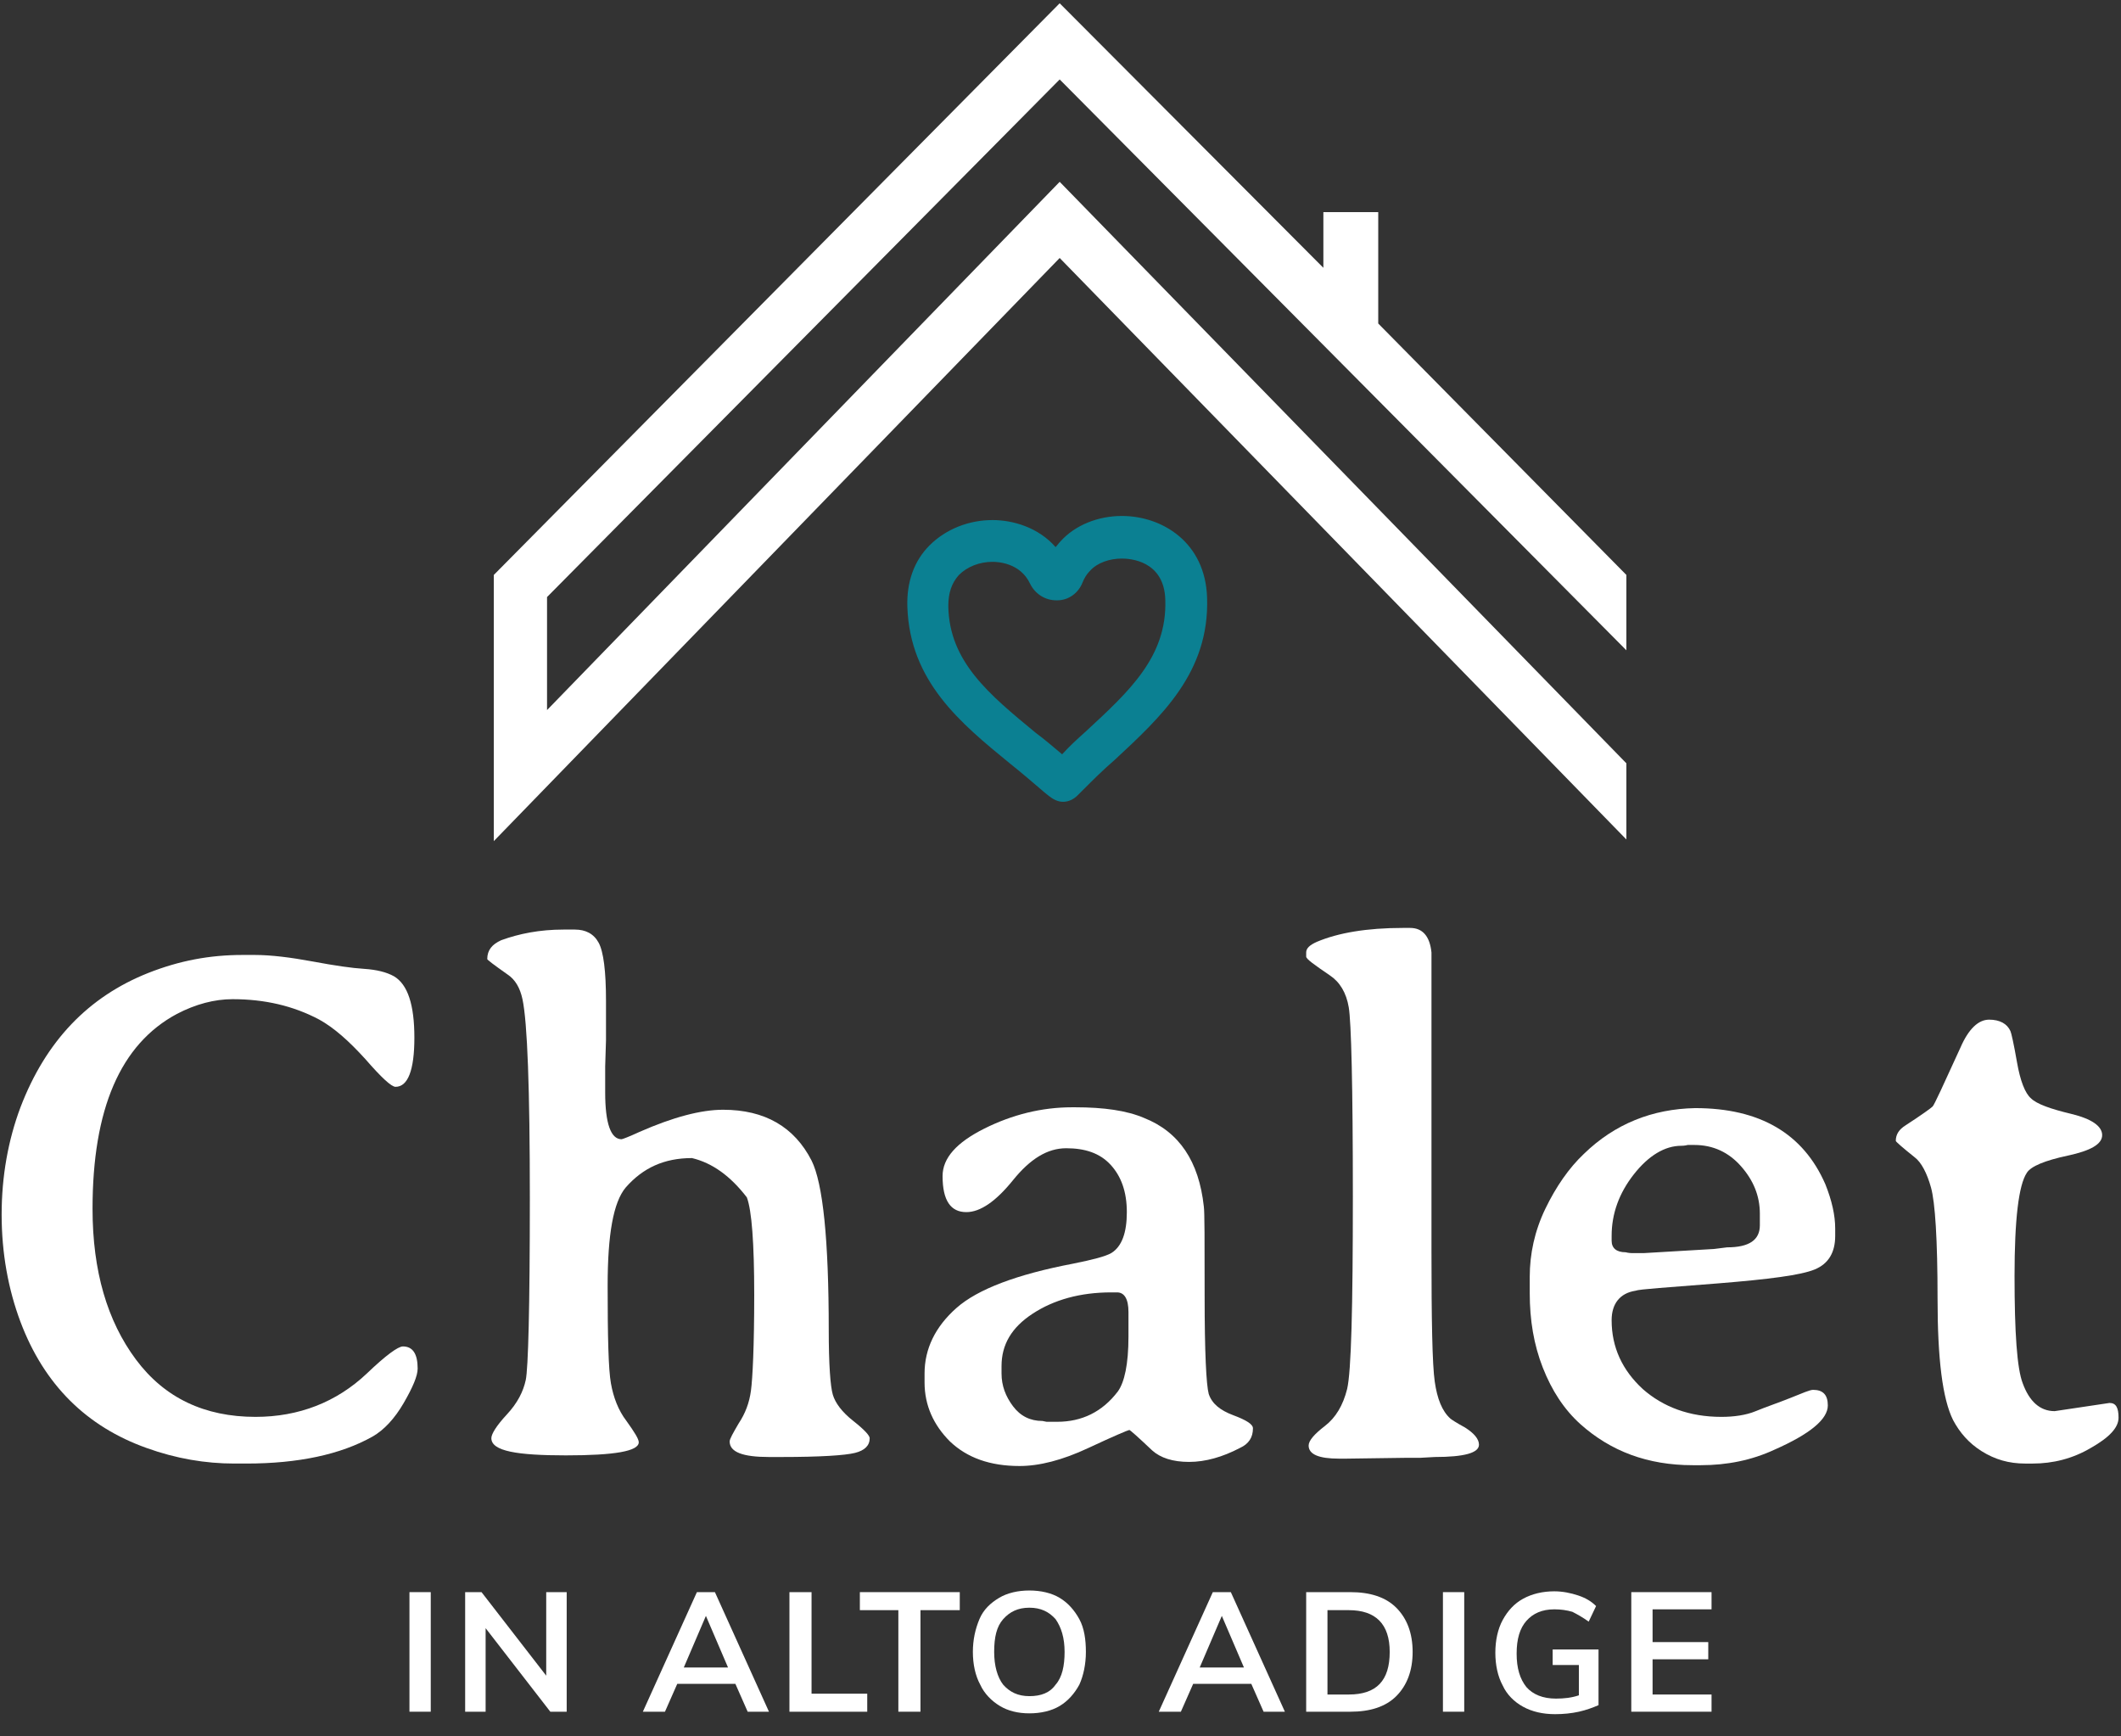
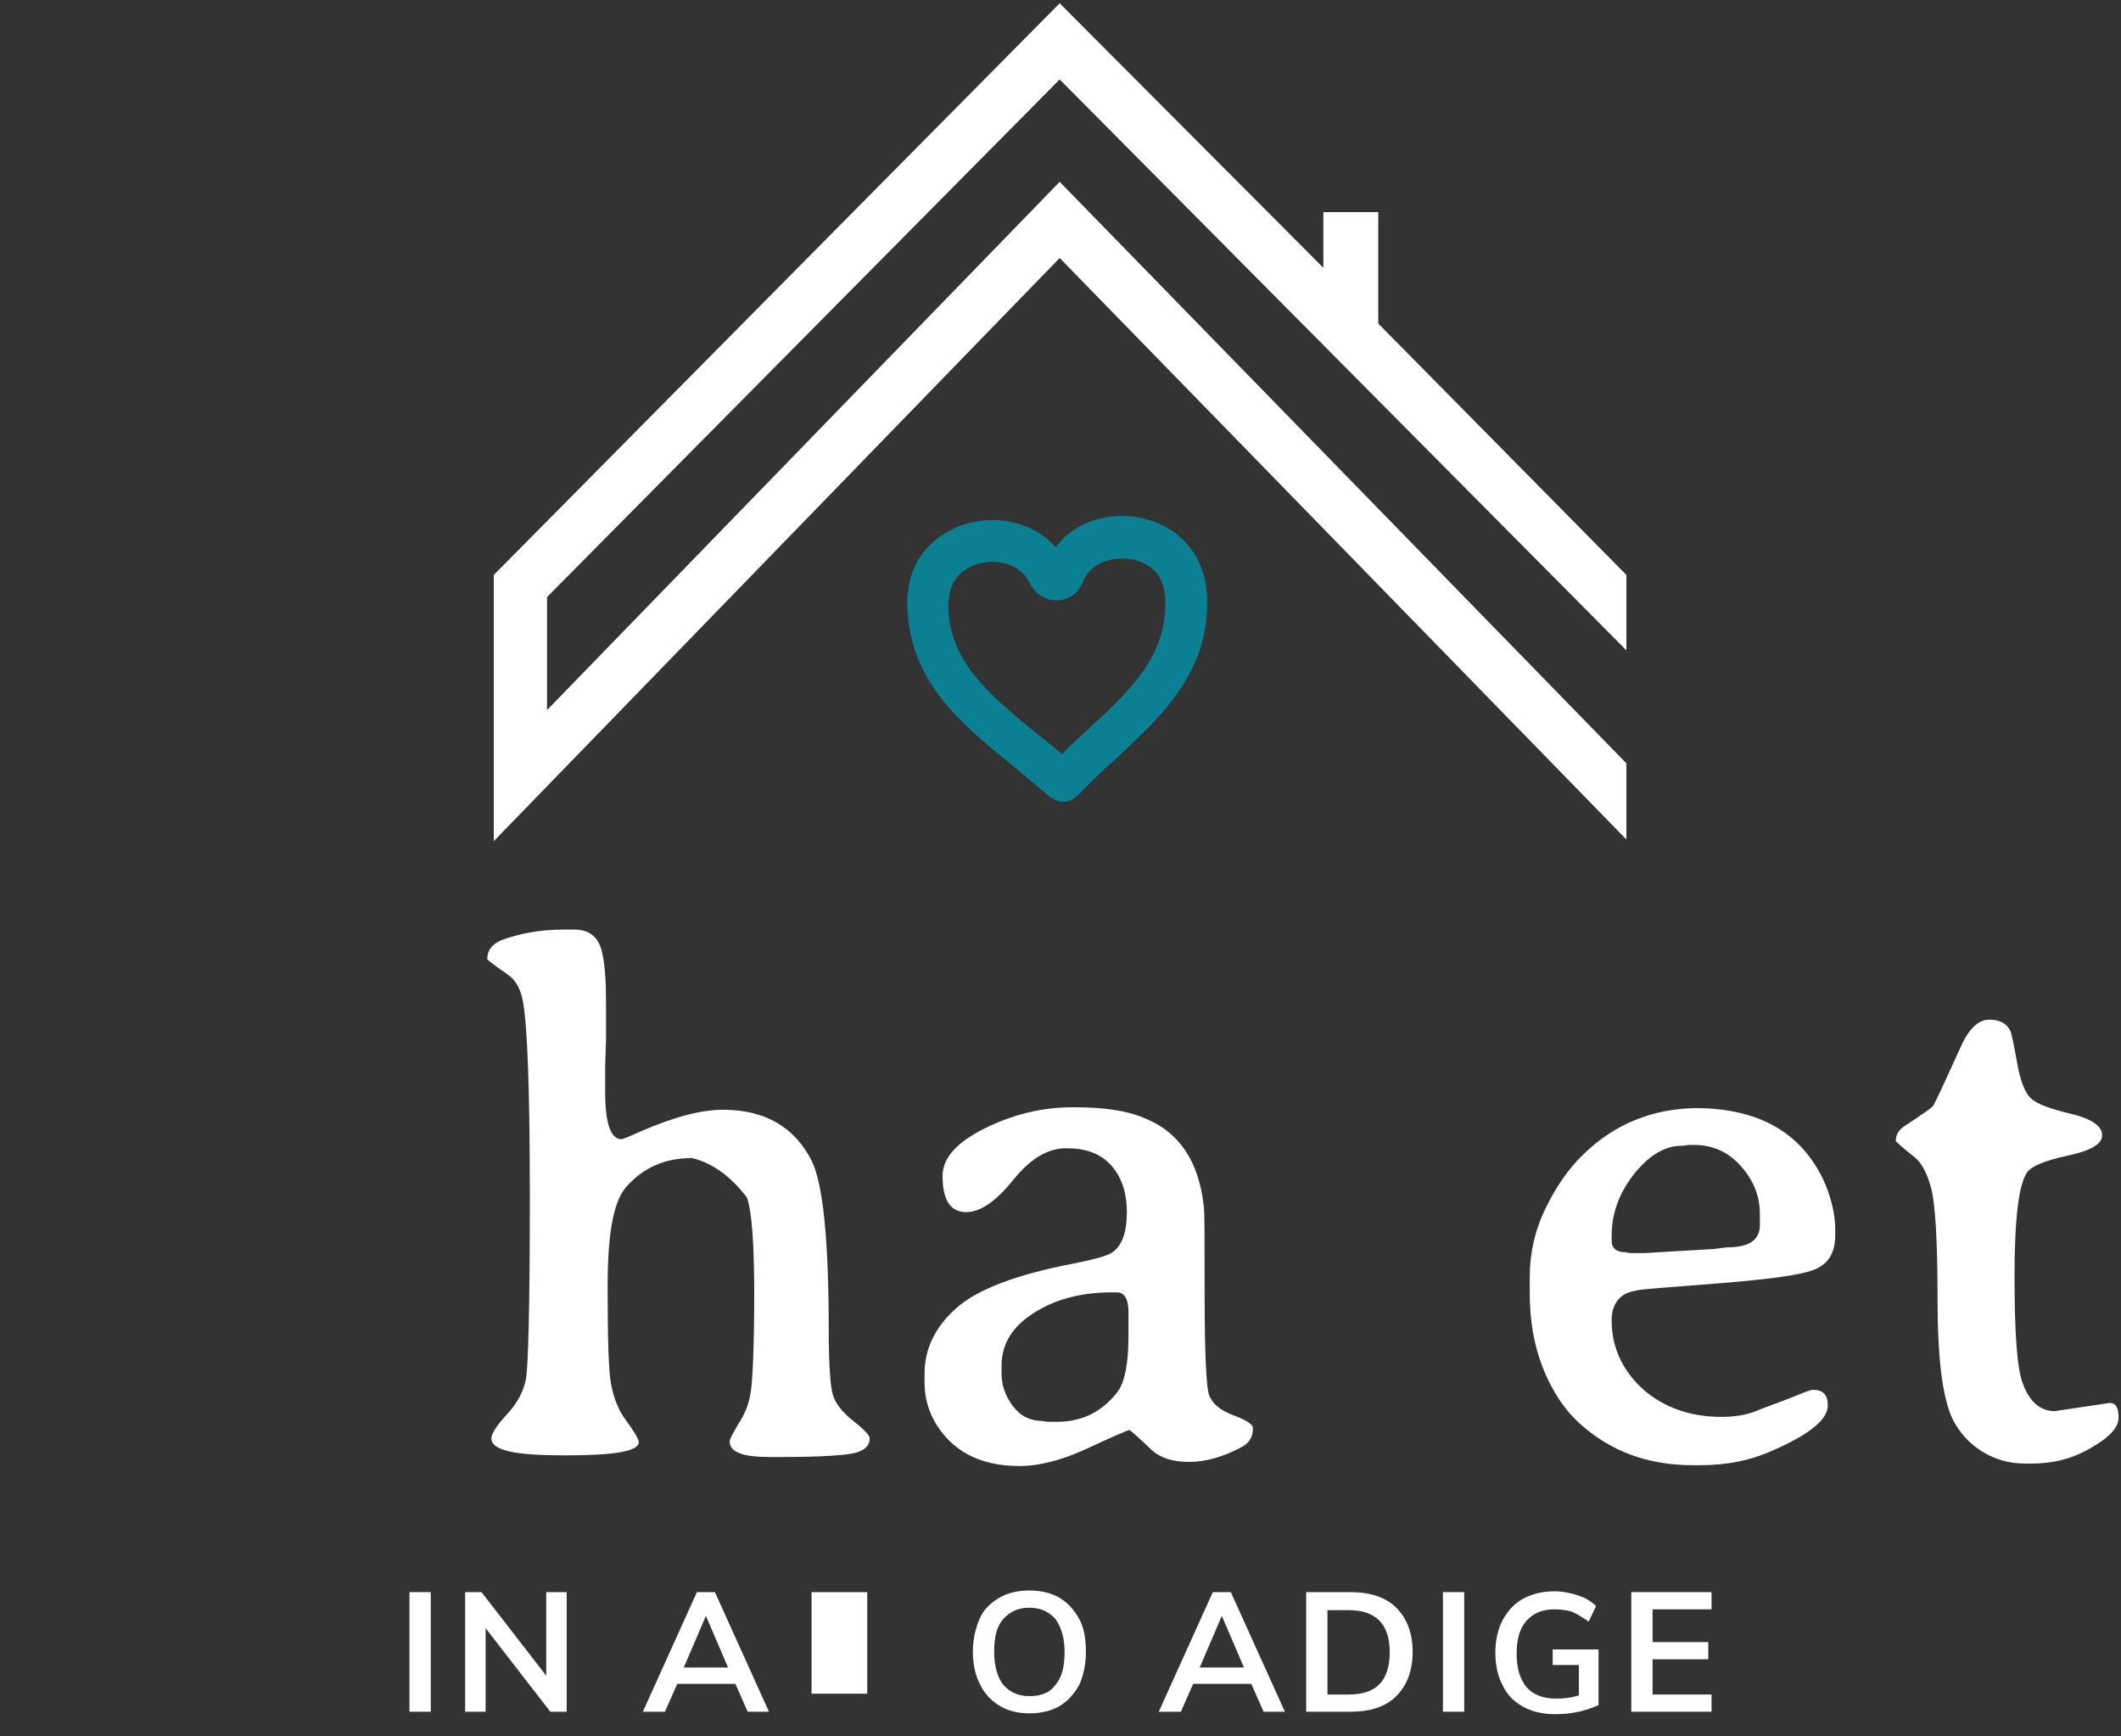
<svg xmlns="http://www.w3.org/2000/svg" version="1.1" id="Ebene_1" x="0px" y="0px" viewBox="0 0 259 212" style="enable-background:new 0 0 259 212;" xml:space="preserve">
  <rect x="0" y="0" width="259" height="212" fill="#333333" stroke="none" />
  <style type="text/css">
	.st0{fill:none;}
	.st1{fill:#FFFFFF;}
	.st2{fill:#0B8092;}
</style>
  <g>
    <path class="st0" d="M129.6,106.7" />
    <g>
      <polyline class="st0" points="198.6,106.7 198.6,102.5 129.4,31.5 60.3,102.7 60.3,70.2 129.4,0.4   " />
      <polygon class="st1" points="129.4,9.7 198.6,79.4 198.6,70.2 168.3,39.5 168.3,25.9 161.6,25.9 161.6,32.7 129.4,0.4 129.4,0.4     60.3,70.2 60.3,102.7 129.4,31.5 198.6,102.5 198.6,93.2 129.4,22.2 66.8,86.7 66.8,72.9   " />
      <path class="st2" d="M127.6,96.8l0.5,0.4c0.5,0.4,1.1,0.7,1.7,0.7c0.7,0,1.3-0.3,1.8-0.8l0.5-0.5c1.3-1.3,2.6-2.6,4-3.8    c5.7-5.3,11.6-10.7,11.3-19.8c-0.2-6.8-5.5-10-10.4-10c-2.9,0-5.7,1.1-7.5,3.1c-0.2,0.2-0.4,0.5-0.6,0.7c-2.1-2.4-5.2-3.3-7.7-3.3    c-2.9,0-5.7,1.1-7.7,3.1c-1.9,1.9-2.8,4.5-2.7,7.5c0.3,9.1,6.5,14.2,12.5,19.1C124.8,94.4,126.2,95.6,127.6,96.8z M115.8,74    c0-1.6,0.4-2.8,1.3-3.8c1-1,2.5-1.6,4.1-1.6c0.6,0,3.4,0.1,4.6,2.7c0.6,1.2,1.8,2,3.2,2h0.1c1.4,0,2.6-0.9,3.1-2.2    c0.2-0.5,0.5-1,0.9-1.4c0.9-1,2.4-1.5,3.9-1.5c0.9,0,5.2,0.2,5.3,5.1c0.2,6.9-4.4,11.1-9.7,16c-1,0.9-2,1.8-2.9,2.8    c-1.1-0.9-2.1-1.8-3.2-2.6C120.8,84.8,115.9,80.8,115.8,74z" />
    </g>
    <g>
-       <path class="st1" d="M29.6,116.6h1.5c2,0,4.4,0.3,7.1,0.8s4.7,0.8,6.3,0.9c1.5,0.1,2.7,0.4,3.6,0.9c1.7,1,2.5,3.5,2.5,7.5    c0,4-0.8,6-2.3,6c-0.5,0-1.7-1.1-3.7-3.4c-2-2.2-3.8-3.8-5.6-4.8c-3.2-1.7-6.7-2.5-10.6-2.5c-2.2,0-4.5,0.6-6.8,1.8    c-6.9,3.7-10.3,11.6-10.3,23.8c0,7.6,1.8,13.7,5.3,18.4s8.4,7,14.6,7c5.3,0,9.9-1.8,13.6-5.3c2.3-2.2,3.8-3.3,4.4-3.3    c1.2,0,1.8,0.9,1.8,2.7c0,0.9-0.6,2.3-1.7,4.2c-1.1,1.9-2.4,3.3-3.8,4.1c-3.9,2.2-9.1,3.3-15.4,3.3h-1.5c-3.5,0-7.1-0.6-10.7-1.9    c-7.3-2.6-12.5-7.7-15.4-15.4c-1.5-4-2.3-8.4-2.3-13.1s0.8-9.1,2.3-13.1c3.1-8.1,8.3-13.5,15.6-16.4    C21.9,117.3,25.6,116.6,29.6,116.6z" />
      <path class="st1" d="M60,175.6c0-0.5,0.6-1.5,1.9-2.9c1.3-1.4,2-2.8,2.3-4.2s0.5-8.8,0.5-22.2s-0.3-21.5-0.9-24.3    c-0.3-1.4-0.9-2.4-1.8-3c-1.7-1.2-2.5-1.8-2.5-1.9c0-1.1,0.6-1.8,1.7-2.3c2.2-0.8,4.7-1.3,7.6-1.3h1.4c1.3,0,2.3,0.5,2.9,1.6    s0.9,3.5,0.9,7.1v1.6c0,1.1,0,2.2,0,3.2l-0.1,3.2c0,1.1,0,2.2,0,3.2c0,3.8,0.7,5.7,2,5.7c0.1,0,0.9-0.3,2.2-0.9    c4.1-1.8,7.5-2.7,10.2-2.7c5.1,0,8.7,2.1,10.8,6.2c1.4,2.8,2.1,9.7,2.1,20.7c0,4.2,0.2,6.9,0.5,7.9s1.1,2.1,2.5,3.2    c1.4,1.1,2,1.8,2,2.1c0,0.9-0.6,1.5-1.8,1.8c-1.2,0.3-4.2,0.5-9,0.5h-1.5c-3.2,0-4.8-0.6-4.8-1.9c0-0.3,0.4-1,1.1-2.2    c0.8-1.2,1.3-2.5,1.5-4s0.4-5.4,0.4-11.7s-0.3-10.3-0.9-11.9c-2-2.6-4.2-4.2-6.7-4.8c-3.4,0-6,1.2-8.1,3.6    c-1.5,1.8-2.2,5.7-2.2,12s0.1,10.2,0.4,11.9s0.9,3.3,1.9,4.6c1,1.4,1.5,2.2,1.5,2.6c0,1.1-3,1.6-8.9,1.6S60,177.2,60,175.6z" />
      <path class="st1" d="M115.1,143.6c0-2.2,1.7-4.1,5.1-5.8s7-2.6,10.7-2.6c0.1,0,0.2,0,0.4,0c3.5,0,6.3,0.4,8.4,1.3    c4.3,1.7,6.7,5.3,7.3,10.8c0.1,0.6,0.1,4.2,0.1,11s0.2,10.8,0.5,11.9c0.4,1.2,1.4,2,3,2.6s2.4,1.1,2.4,1.6c0,1.1-0.5,1.9-1.6,2.4    c-2.1,1.1-4.2,1.7-6.2,1.7s-3.5-0.5-4.5-1.4c-1.8-1.7-2.7-2.5-2.8-2.5s-1.8,0.7-5,2.2s-6,2.2-8.4,2.2c-3.6,0-6.4-1-8.5-3    c-2-2-3.1-4.4-3.1-7.2v-1.1c0-3,1.3-5.7,3.9-8s7.4-4.1,14.2-5.4c2.5-0.5,4-0.9,4.7-1.3c1.3-0.8,1.9-2.5,1.9-5s-0.7-4.4-2-5.8    s-3.1-2-5.4-2s-4.4,1.3-6.5,3.9c-2.1,2.6-4,3.9-5.7,3.9C116.1,148,115.1,146.6,115.1,143.6z M136.4,157.8h-0.7    c-3.8,0-7,0.9-9.6,2.6c-2.6,1.7-3.8,3.8-3.8,6.4v0.9c0,1.5,0.5,2.8,1.4,4s2.1,1.8,3.6,1.8l0.5,0.1h1.3c3,0,5.5-1.2,7.4-3.7    c0.8-1.1,1.3-3.3,1.3-6.7c0-0.3,0-0.5,0-0.8v-1.1v-1.1C137.8,158.6,137.3,157.8,136.4,157.8z" />
-       <path class="st1" d="M159.8,176.5c0-0.6,0.7-1.4,2-2.4s2.2-2.5,2.7-4.5c0.5-2.1,0.7-9.9,0.7-23.5s-0.2-21.3-0.5-23.1    c-0.3-1.8-1.1-3.1-2.3-3.9c-1.9-1.3-2.9-2-2.9-2.3v-0.5c0-0.5,0.4-0.9,1.3-1.3c2.6-1.1,6.1-1.7,10.5-1.7h0.9c1.5,0,2.4,1,2.6,3    c0,0.3,0,2.5,0,6.6v9.4v1.8v2.8v1.8v13.9c0,8.6,0.1,14,0.4,16.1c0.3,2.1,0.9,3.6,1.9,4.5c0.1,0.1,0.7,0.5,1.8,1.1    c1.1,0.7,1.7,1.4,1.7,2.1c0,1-1.8,1.5-5.4,1.5l-1.8,0.1h-1.8l-7.2,0.1h-0.9C161.1,178.1,159.8,177.6,159.8,176.5z" />
      <path class="st1" d="M196.8,161.2c0,3.3,1.3,6.1,3.8,8.4c2.5,2.2,5.7,3.4,9.6,3.4c1.5,0,3-0.2,4.2-0.7s2.7-1,4.2-1.6s2.4-1,2.8-1    c1.2,0,1.8,0.6,1.8,1.9c0,1.7-2.2,3.5-6.5,5.4c-2.8,1.3-5.8,1.9-9,1.9h-1c-5.5,0-10-1.7-13.7-5c-2-1.8-3.5-4.1-4.6-6.9    c-1.1-2.8-1.6-5.8-1.6-9.1v-1v-1c0-2.8,0.6-5.6,1.9-8.3c1.3-2.7,2.9-5,4.7-6.7c3.8-3.7,8.4-5.5,13.6-5.6c7.9,0,13.2,3.1,15.9,9.3    c0.8,2,1.2,3.8,1.2,5.4v0.9c0,2-0.8,3.4-2.5,4.1c-1.7,0.7-5.6,1.2-11.8,1.7s-9.6,0.7-10.1,0.9    C197.8,157.9,196.8,159.2,196.8,161.2z M214.9,149.6v-1.4c0-2.2-0.8-4.1-2.3-5.8s-3.4-2.6-5.7-2.6h-0.8c-0.4,0.1-0.7,0.1-0.8,0.1    c-2,0-4,1.2-5.8,3.5s-2.7,4.8-2.7,7.5v0.6c0,0.9,0.6,1.4,1.7,1.4c0.4,0.1,0.7,0.1,0.7,0.1h1h0.3h0.3l8.5-0.5l1.6-0.2    C213.6,152.3,214.9,151.4,214.9,149.6z" />
      <path class="st1" d="M250.9,172.3l6.7-1c0.8,0,1.1,0.6,1.1,1.8s-1.1,2.4-3.4,3.7c-2.2,1.3-4.6,1.9-7.1,1.9h-0.9    c-2,0-3.7-0.5-5.3-1.5s-2.7-2.3-3.5-3.8c-1.3-2.6-1.9-7.5-1.9-14.8s-0.3-11.8-0.8-13.6s-1.2-3.1-2-3.7c-1.5-1.2-2.3-1.9-2.3-2    c0-0.8,0.4-1.4,1.2-1.9c2-1.3,3.1-2.1,3.3-2.3s1.3-2.6,3.4-7.2c1-2.3,2.2-3.4,3.5-3.4s2.2,0.5,2.6,1.4c0.1,0.2,0.4,1.5,0.8,3.8    c0.4,2.3,1,3.8,1.7,4.4c0.7,0.7,2.4,1.3,4.9,1.9c2.5,0.6,3.8,1.5,3.8,2.6s-1.4,1.9-4.2,2.5s-4.5,1.3-5,2.1    c-1,1.5-1.5,5.7-1.5,12.6s0.3,11.3,1,13.1C247.8,171.1,249.1,172.3,250.9,172.3z" />
    </g>
  </g>
  <g>
    <path class="st1" d="M50,194.4h2.6v14.6H50V194.4z" />
    <path class="st1" d="M69.2,194.4v14.6h-2l-7.9-10.2v10.2h-2.5v-14.6h2l7.9,10.2v-10.2H69.2z" />
    <path class="st1" d="M89.8,205.6h-7.1l-1.5,3.4h-2.7l6.6-14.6h2.2l6.6,14.6h-2.6L89.8,205.6z M88.9,203.6l-2.7-6.3l-2.7,6.3H88.9z" />
-     <path class="st1" d="M96.5,194.4h2.6v12.4h6.8v2.2h-9.5V194.4z" />
-     <path class="st1" d="M109.8,196.6h-4.8v-2.2h12.2v2.2h-4.8v12.4h-2.7V196.6z" />
+     <path class="st1" d="M96.5,194.4h2.6v12.4h6.8v2.2V194.4z" />
    <path class="st1" d="M122.1,208.3c-1-0.6-1.9-1.5-2.4-2.6c-0.6-1.1-0.9-2.5-0.9-4c0-1.5,0.3-2.8,0.8-4s1.4-2,2.4-2.6   c1-0.6,2.3-0.9,3.7-0.9s2.7,0.3,3.7,0.9c1,0.6,1.8,1.5,2.4,2.6s0.8,2.5,0.8,4c0,1.5-0.3,2.9-0.8,4c-0.6,1.1-1.4,2-2.4,2.6   c-1,0.6-2.3,0.9-3.7,0.9C124.3,209.2,123.1,208.9,122.1,208.3z M128.9,205.7c0.8-0.9,1.1-2.3,1.1-4c0-1.7-0.4-3-1.1-4   c-0.8-0.9-1.8-1.4-3.2-1.4s-2.4,0.5-3.2,1.4c-0.8,0.9-1.1,2.2-1.1,4c0,1.7,0.4,3.1,1.1,4c0.8,0.9,1.8,1.4,3.2,1.4   S128.2,206.7,128.9,205.7z" />
    <path class="st1" d="M152.8,205.6h-7.1l-1.5,3.4h-2.7l6.6-14.6h2.2l6.6,14.6h-2.6L152.8,205.6z M151.9,203.6l-2.7-6.3l-2.7,6.3   H151.9z" />
    <path class="st1" d="M159.5,194.4h5.4c2.4,0,4.3,0.6,5.6,1.9c1.3,1.3,2,3.1,2,5.4c0,2.3-0.7,4.1-2,5.4c-1.3,1.3-3.2,1.9-5.6,1.9   h-5.4V194.4z M164.7,206.9c3.4,0,5-1.7,5-5.2c0-3.4-1.7-5.1-5-5.1h-2.6v10.3H164.7z" />
    <path class="st1" d="M176.2,194.4h2.6v14.6h-2.6V194.4z" />
    <path class="st1" d="M195.2,201.2v7c-0.7,0.3-1.5,0.6-2.4,0.8c-0.9,0.2-1.9,0.3-2.9,0.3c-1.5,0-2.8-0.3-3.9-0.9   c-1.1-0.6-2-1.5-2.5-2.6c-0.6-1.1-0.9-2.5-0.9-4c0-1.5,0.3-2.9,0.9-4c0.6-1.1,1.4-2,2.5-2.6c1.1-0.6,2.4-0.9,3.8-0.9   c1,0,2,0.2,2.9,0.5c0.9,0.3,1.6,0.7,2.2,1.3l-0.9,1.9c-0.7-0.5-1.4-0.9-2-1.2c-0.7-0.2-1.4-0.3-2.2-0.3c-1.5,0-2.6,0.5-3.4,1.4   c-0.8,0.9-1.2,2.2-1.2,4c0,1.8,0.4,3.1,1.2,4.1c0.8,0.9,2,1.4,3.6,1.4c1,0,1.9-0.1,2.8-0.4v-3.7h-3.2v-1.9H195.2z" />
    <path class="st1" d="M199.2,194.4h9.8v2.1h-7.2v4h6.8v2.1h-6.8v4.3h7.2v2.1h-9.8V194.4z" />
  </g>
</svg>